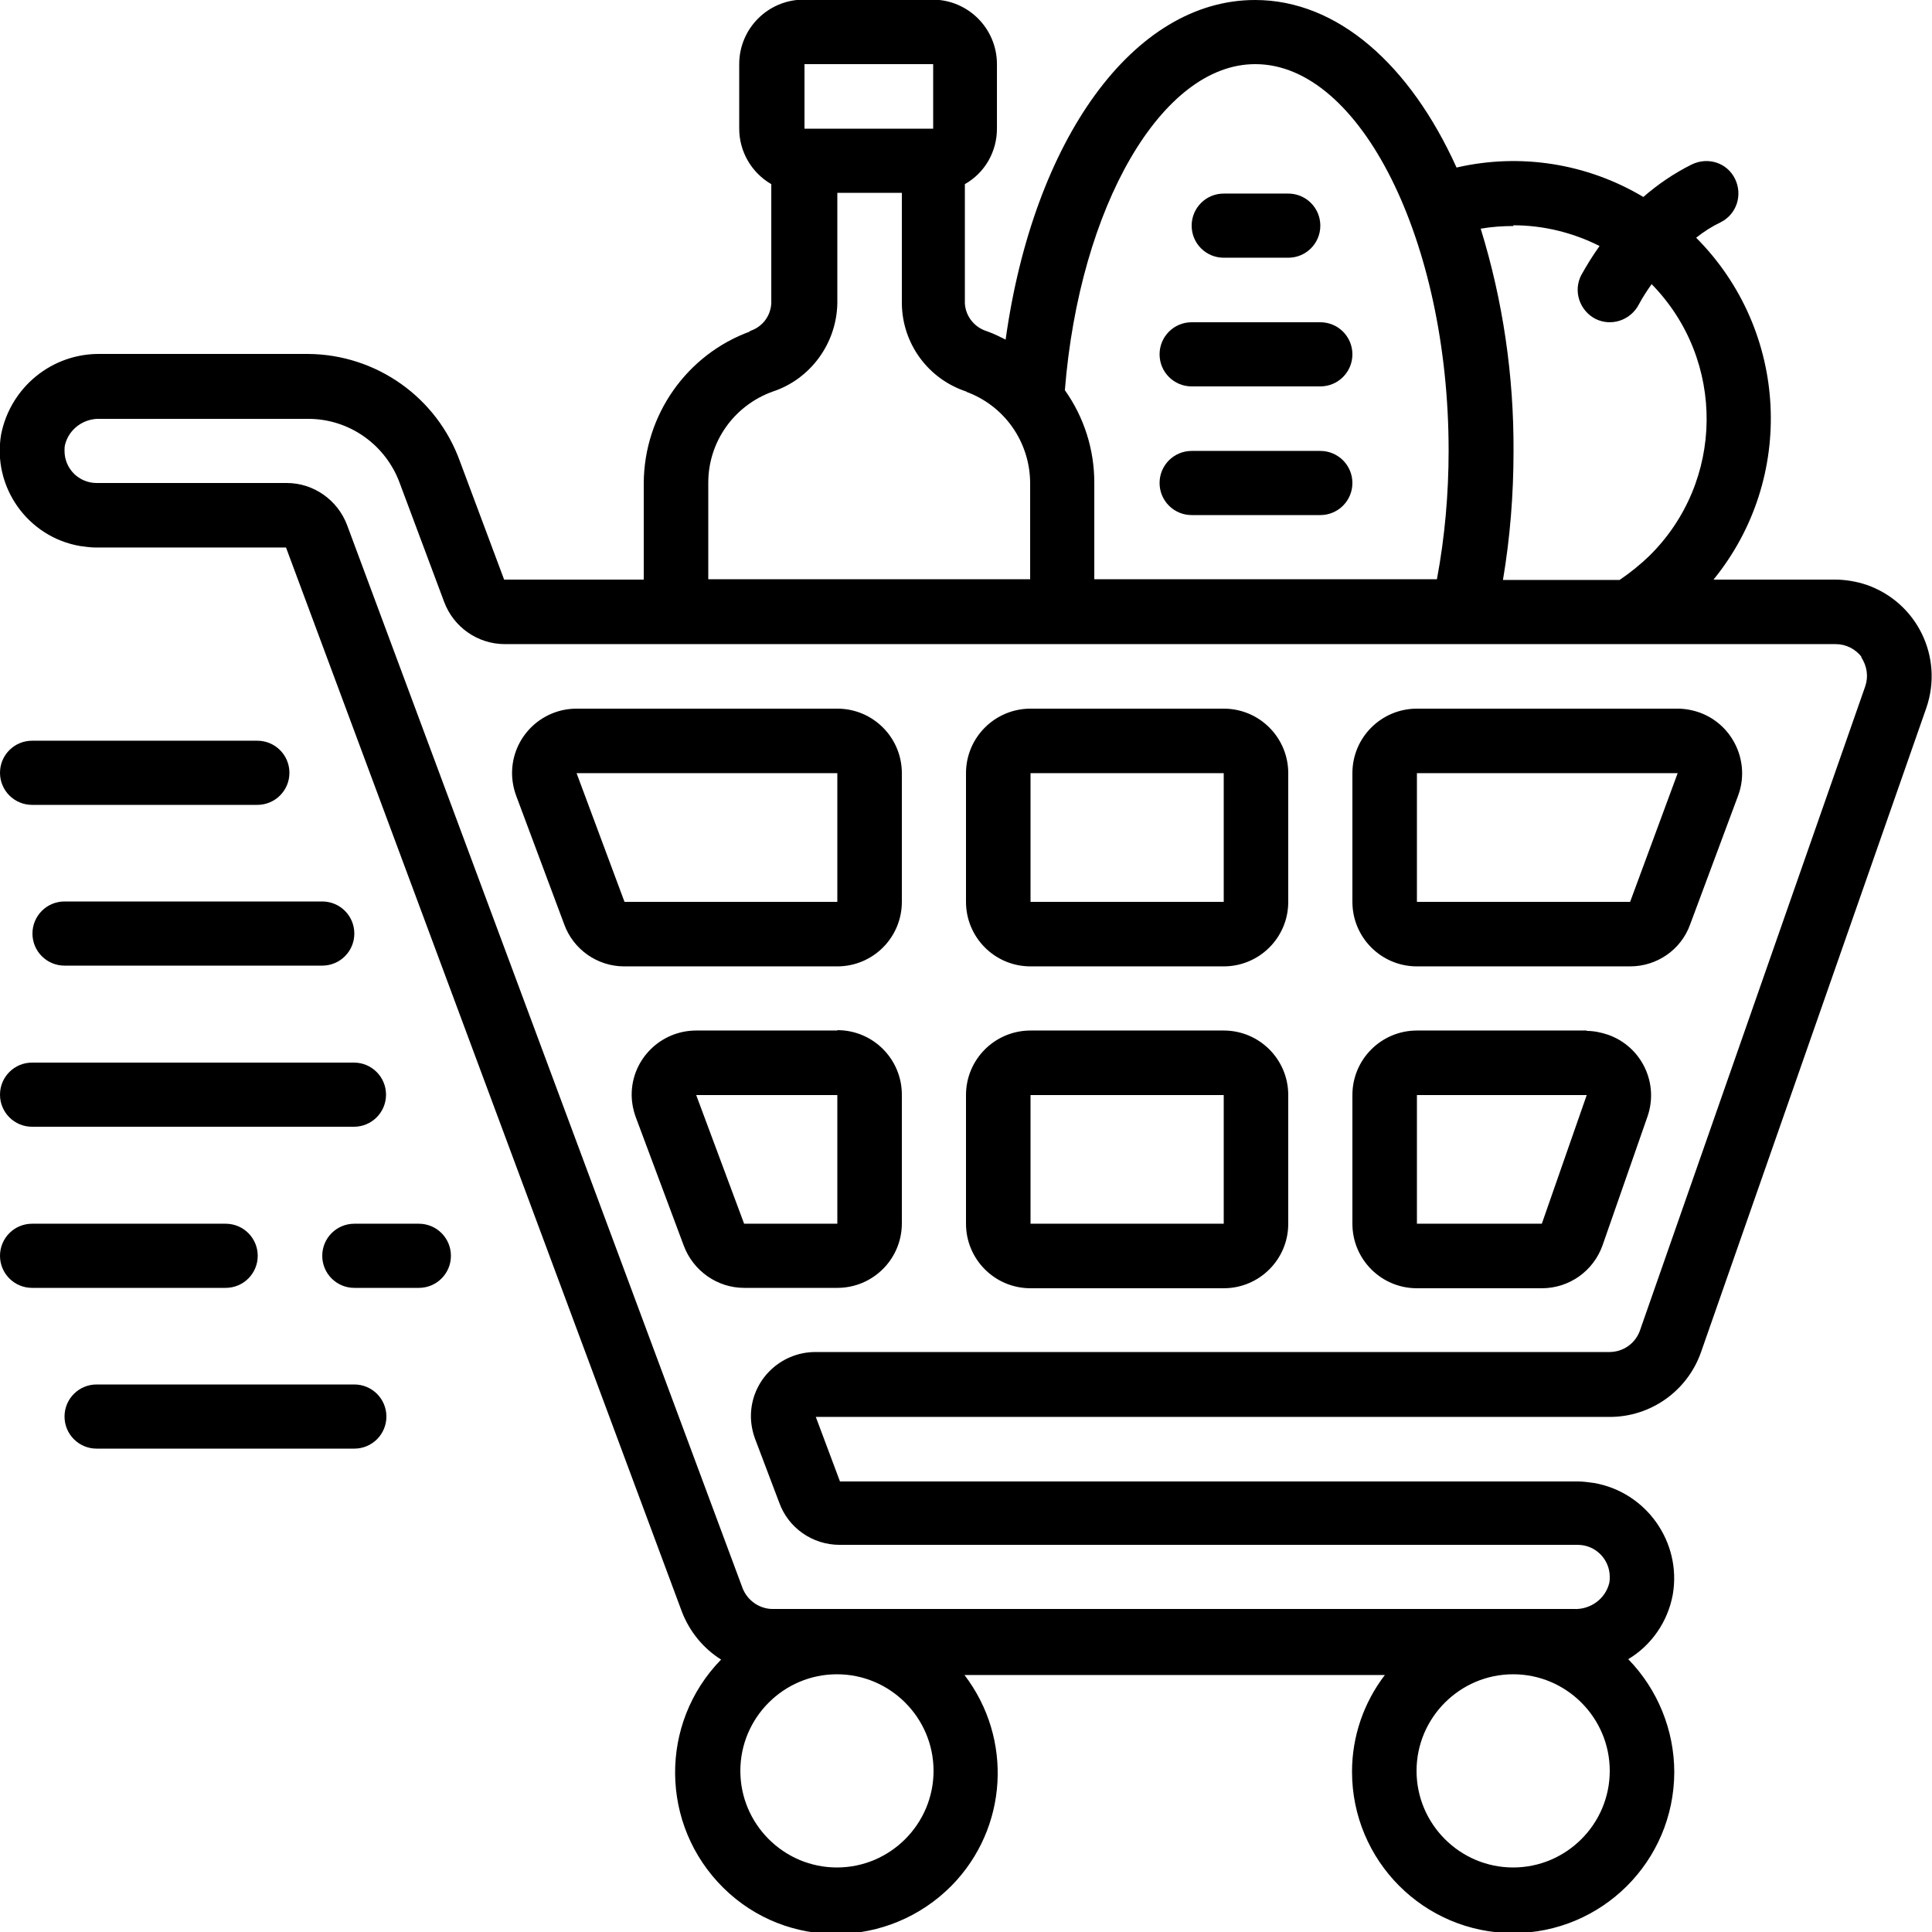
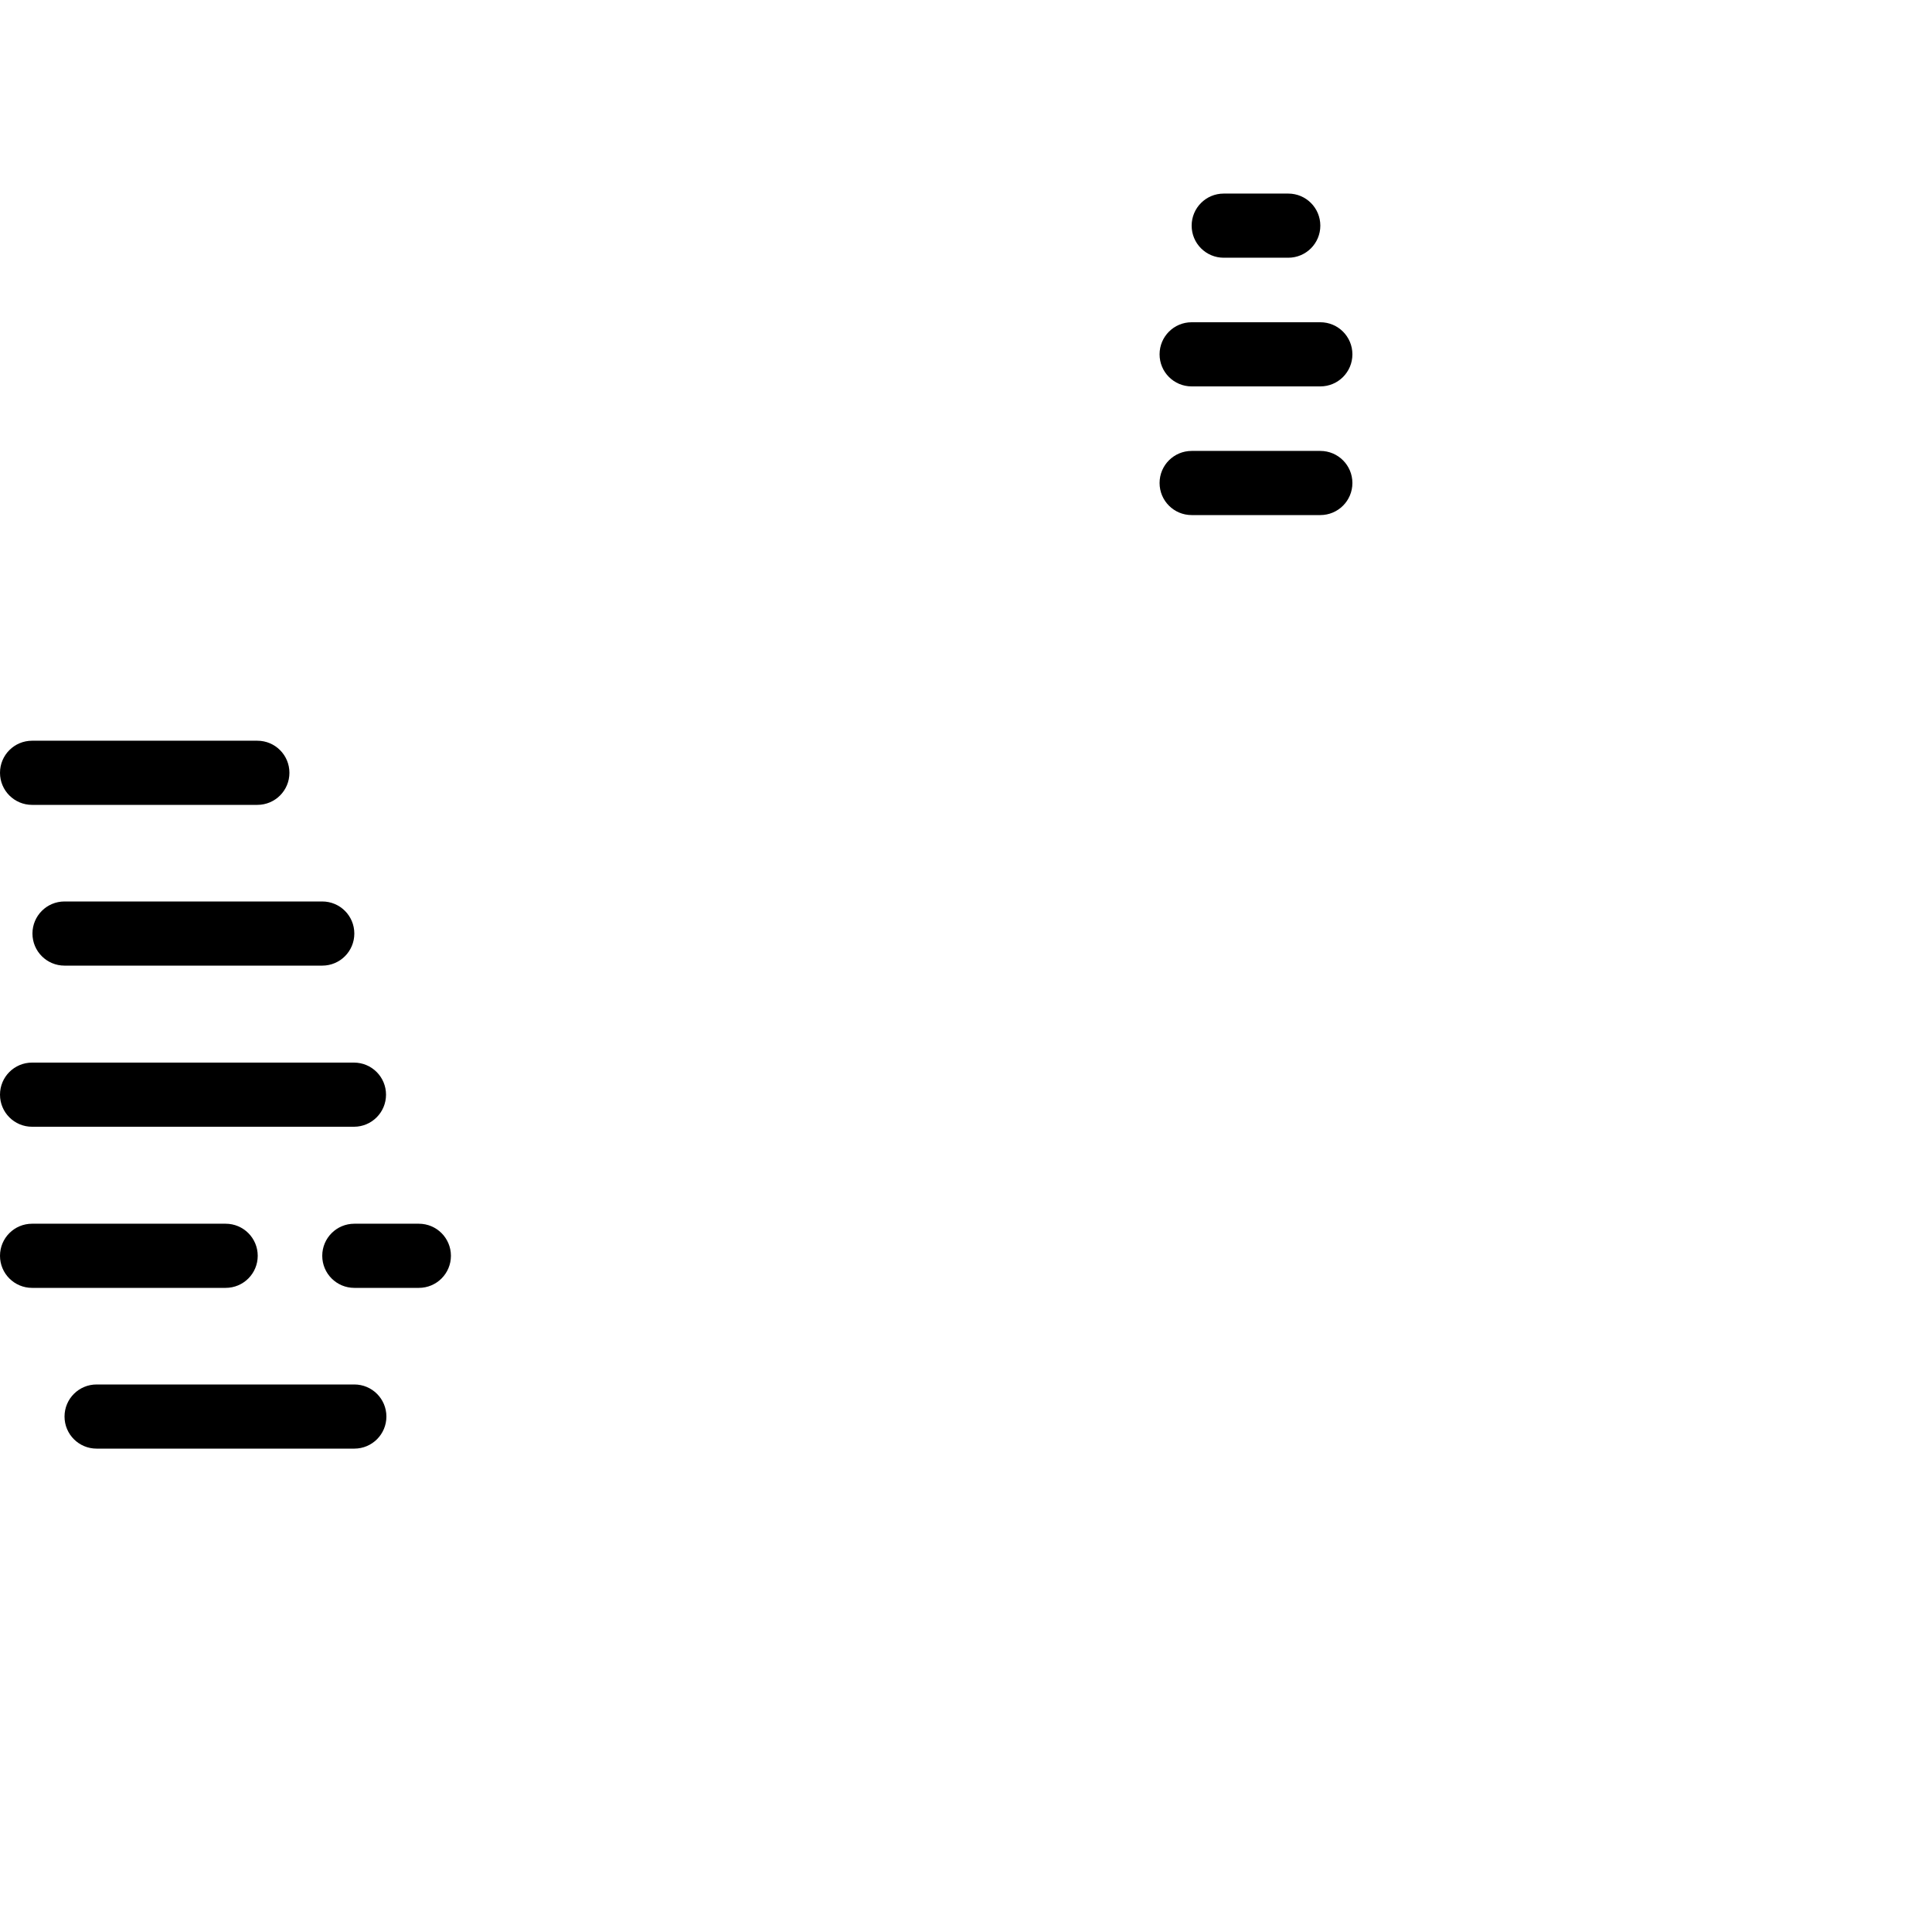
<svg xmlns="http://www.w3.org/2000/svg" id="uuid-192113c3-7a48-4521-a22d-4b46d5de379b" data-name="Capa 1" width="512" height="512" viewBox="0 0 512 512">
-   <path d="m420.5,273.1h-45c-9.4,0-17.1,7.6-17.1,17.1v34.1c0,9.4,7.6,17.1,17.1,17.1h33.1c7.3,0,13.7-4.6,16.1-11.4l11.9-34.1c3.1-8.9-1.6-18.6-10.5-21.7-1.8-.6-3.7-1-5.6-1Zm-11.9,51.2h-33.1v-34.1h45l-11.9,34.1Zm-186.7-51.2h-37.4c-9.4,0-17.1,7.6-17.1,17,0,2,.4,4.1,1.1,6l12.7,34c2.5,6.7,8.9,11.2,16,11.2h24.7c9.4,0,17.1-7.6,17.1-17.1v-34.1c0-9.4-7.6-17.1-17.1-17.1Zm0,51.2h-24.7l-12.7-34.1h37.4v34.1Zm102.4-51.2h-51.2c-9.4,0-17.1,7.6-17.1,17.1v34.1c0,9.4,7.6,17.1,17.1,17.1h51.2c9.4,0,17.1-7.6,17.1-17.1v-34.1c0-9.4-7.6-17.1-17.1-17.1Zm0,51.2h-51.2v-34.1h51.2v34.1Zm0-136.5h-51.2c-9.4,0-17.1,7.6-17.1,17.1v34.1c0,9.4,7.6,17.1,17.1,17.1h51.2c9.4,0,17.1-7.6,17.1-17.1v-34.1c0-9.4-7.6-17.1-17.1-17.1Zm0,51.2h-51.2v-34.1h51.2v34.1Zm-102.4-51.2h-69.1c-9.4,0-17.1,7.6-17.1,17.1,0,2,.4,4.1,1.1,6l12.7,34c2.4,6.7,8.8,11.2,15.9,11.2h56.5c9.4,0,17.1-7.6,17.1-17.1v-34.1c0-9.4-7.6-17.1-17.1-17.1Zm0,51.2h-56.4l-12.7-34.1-8,3,8-3h69.1v34.1Zm136.5-34.1v34.1c0,9.4,7.6,17.1,17.1,17.1h56.5c7.1,0,13.5-4.4,15.9-11.1l12.7-34.1c3.3-8.8-1.2-18.7-10-22-1.9-.7-4-1.1-6-1.1h-69.1c-9.4,0-17.1,7.6-17.1,17.1Zm73.6,34.1h-56.5v-34.1h69.1l-12.6,34.1Z" />
-   <path d="m198.9,87.8c-16.9,6.1-28.2,22.2-28.3,40.2v25.6h-37l-11.7-31.3c-6.1-17-22.2-28.4-40.3-28.5H26.6c-12.8-.2-23.8,8.8-26.3,21.3-2.4,13.9,7,27.2,20.9,29.6,1.4.2,2.9.4,4.3.4h50.3l104.9,282c2,5.2,5.6,9.7,10.4,12.7-16.5,16.9-16.2,43.9.6,60.5s43.9,16.2,60.5-.6c14.9-15.2,16.3-38.9,3.4-55.8h111.4c-5.6,7.3-8.7,16.3-8.7,25.6,0,23.6,19,42.7,42.6,42.8,23.6,0,42.7-19,42.8-42.6,0-11.2-4.4-22-12.2-30,6.2-3.7,10.5-10,11.8-17.1,2.4-13.9-7-27.2-20.9-29.6-1.4-.2-2.9-.4-4.3-.4h-195.5l-6.4-17.1h210.4c10.9,0,20.6-6.9,24.2-17.2l59.7-170.7c4.6-13.4-2.4-27.9-15.8-32.6-2.7-.9-5.6-1.4-8.4-1.4h-32.2c21.9-26.9,19.9-66-4.6-90.6,2-1.6,4.2-3,6.5-4.1,4.2-2.1,5.9-7.2,3.8-11.5s-7.2-5.9-11.5-3.8h0c-4.6,2.3-8.9,5.2-12.8,8.6-14.9-8.9-32.6-11.7-49.5-7.8-12.3-27.2-31.5-44.4-53.4-44.4-32.2,0-58.7,36.9-66.1,90-1.6-.8-3.2-1.6-4.9-2.2-3.3-1-5.7-3.9-5.9-7.4v-31.6c5.3-3,8.5-8.6,8.5-14.7v-17.1c0-9.4-7.6-17.1-17.1-17.1h-34.1c-9.4,0-17.1,7.6-17.1,17.1v17.1c0,6.1,3.3,11.7,8.5,14.7v31.6c-.2,3.5-2.5,6.4-5.9,7.4Zm48.5,381.5c0,14.1-11.5,25.6-25.6,25.6s-25.6-11.5-25.6-25.6,11.5-25.6,25.6-25.6h0c14.1,0,25.6,11.5,25.6,25.6Zm153.6,25.6c-14.1,0-25.6-11.5-25.6-25.6s11.5-25.6,25.6-25.6,25.6,11.5,25.6,25.6-11.5,25.6-25.6,25.6h0Zm92.2-320.8h0c1.6,2.4,2,5.2,1.1,7.8l-59.7,170.7c-1.2,3.4-4.4,5.7-8.1,5.7h-210.4c-9.4,0-17.1,7.6-17.1,17,0,2,.4,4.1,1.1,6l6.4,16.9c2.4,6.7,8.8,11.2,16,11.2h195.6c4.7,0,8.5,3.8,8.5,8.5,0,.5,0,1-.1,1.5-1,4.3-5,7.2-9.4,7h-212.3c-3.5,0-6.7-2.2-8-5.5L92,139.2c-2.5-6.7-8.9-11.2-16-11.2H25.6c-4.7,0-8.5-3.8-8.5-8.5,0-.5,0-1,.1-1.5,1-4.3,5-7.2,9.4-7h55.1c10.9,0,20.6,6.9,24.3,17.2l11.7,31.3c2.5,6.7,8.9,11.2,16.1,11.2h352.7c2.7,0,5.3,1.3,6.9,3.5h0Zm-92.2-114.4c7.9,0,15.8,1.9,22.9,5.5-1.8,2.5-3.4,5.1-4.9,7.8-2.1,4.2-.4,9.3,3.8,11.5,4.2,2.1,9.3.4,11.5-3.8,1-1.9,2.2-3.7,3.4-5.4,19.7,20.1,19.4,52.4-.7,72.1-2.4,2.3-5,4.4-7.8,6.3h-30.9c1.9-11.3,2.8-22.7,2.8-34.1.1-20-2.8-39.9-8.7-59,2.9-.5,5.8-.7,8.7-.7Zm-68.3-42.7c27.8,0,51.2,46.9,51.2,102.4,0,11.4-1,22.9-3.1,34.1h-90.8v-25.6c0-8.8-2.7-17.3-7.8-24.5,3.9-48.7,25.7-86.4,50.4-86.4Zm-76.7,86.8c10.2,3.7,16.9,13.3,17,24.1v25.6h-85.3v-25.6c0-10.8,6.8-20.4,17-24.1,10.1-3.3,17-12.8,17.2-23.4v-29.3h17.1v29.3c.1,10.7,7,20.1,17.2,23.4Zm-42.8-86.8h34.1v17.1h-34.1v-17.1Z" />
  <path d="m324.3,68.3h17.1c4.7,0,8.5-3.8,8.5-8.5s-3.8-8.5-8.5-8.5h-17.1c-4.7,0-8.5,3.8-8.5,8.5s3.8,8.5,8.5,8.5Zm-8.5,34.1h34.1c4.7,0,8.5-3.8,8.5-8.5s-3.8-8.5-8.5-8.5h-34.1c-4.7,0-8.5,3.8-8.5,8.5s3.8,8.5,8.5,8.5Zm0,34.1h34.1c4.7,0,8.5-3.8,8.5-8.5s-3.8-8.5-8.5-8.5h-34.1c-4.7,0-8.5,3.8-8.5,8.5s3.8,8.5,8.5,8.5ZM8.5,213.3h59.7c4.7,0,8.5-3.8,8.5-8.5s-3.8-8.5-8.5-8.5H8.5c-4.7,0-8.5,3.8-8.5,8.5s3.8,8.5,8.5,8.5Zm0,85.3h85.3c4.7,0,8.5-3.8,8.5-8.5s-3.8-8.5-8.5-8.5H8.5c-4.7,0-8.5,3.8-8.5,8.5s3.8,8.5,8.5,8.5Zm17.1,68.3c-4.7,0-8.5,3.8-8.5,8.5s3.8,8.5,8.5,8.5h68.3c4.7,0,8.5-3.8,8.5-8.5s-3.8-8.5-8.5-8.5H25.6Zm-8.5-128c-4.7,0-8.5,3.8-8.5,8.5s3.8,8.5,8.5,8.5h68.3c4.7,0,8.5-3.8,8.5-8.5s-3.8-8.5-8.5-8.5H17.1Zm-8.5,102.4h51.2c4.7,0,8.5-3.8,8.5-8.5s-3.8-8.5-8.5-8.5H8.5c-4.7,0-8.5,3.8-8.5,8.5s3.8,8.5,8.5,8.5Zm110.9-8.5c0-4.7-3.8-8.5-8.5-8.5h-17.1c-4.7,0-8.5,3.8-8.5,8.5s3.8,8.5,8.5,8.5h17.1c4.7,0,8.5-3.8,8.5-8.5Z" />
</svg>